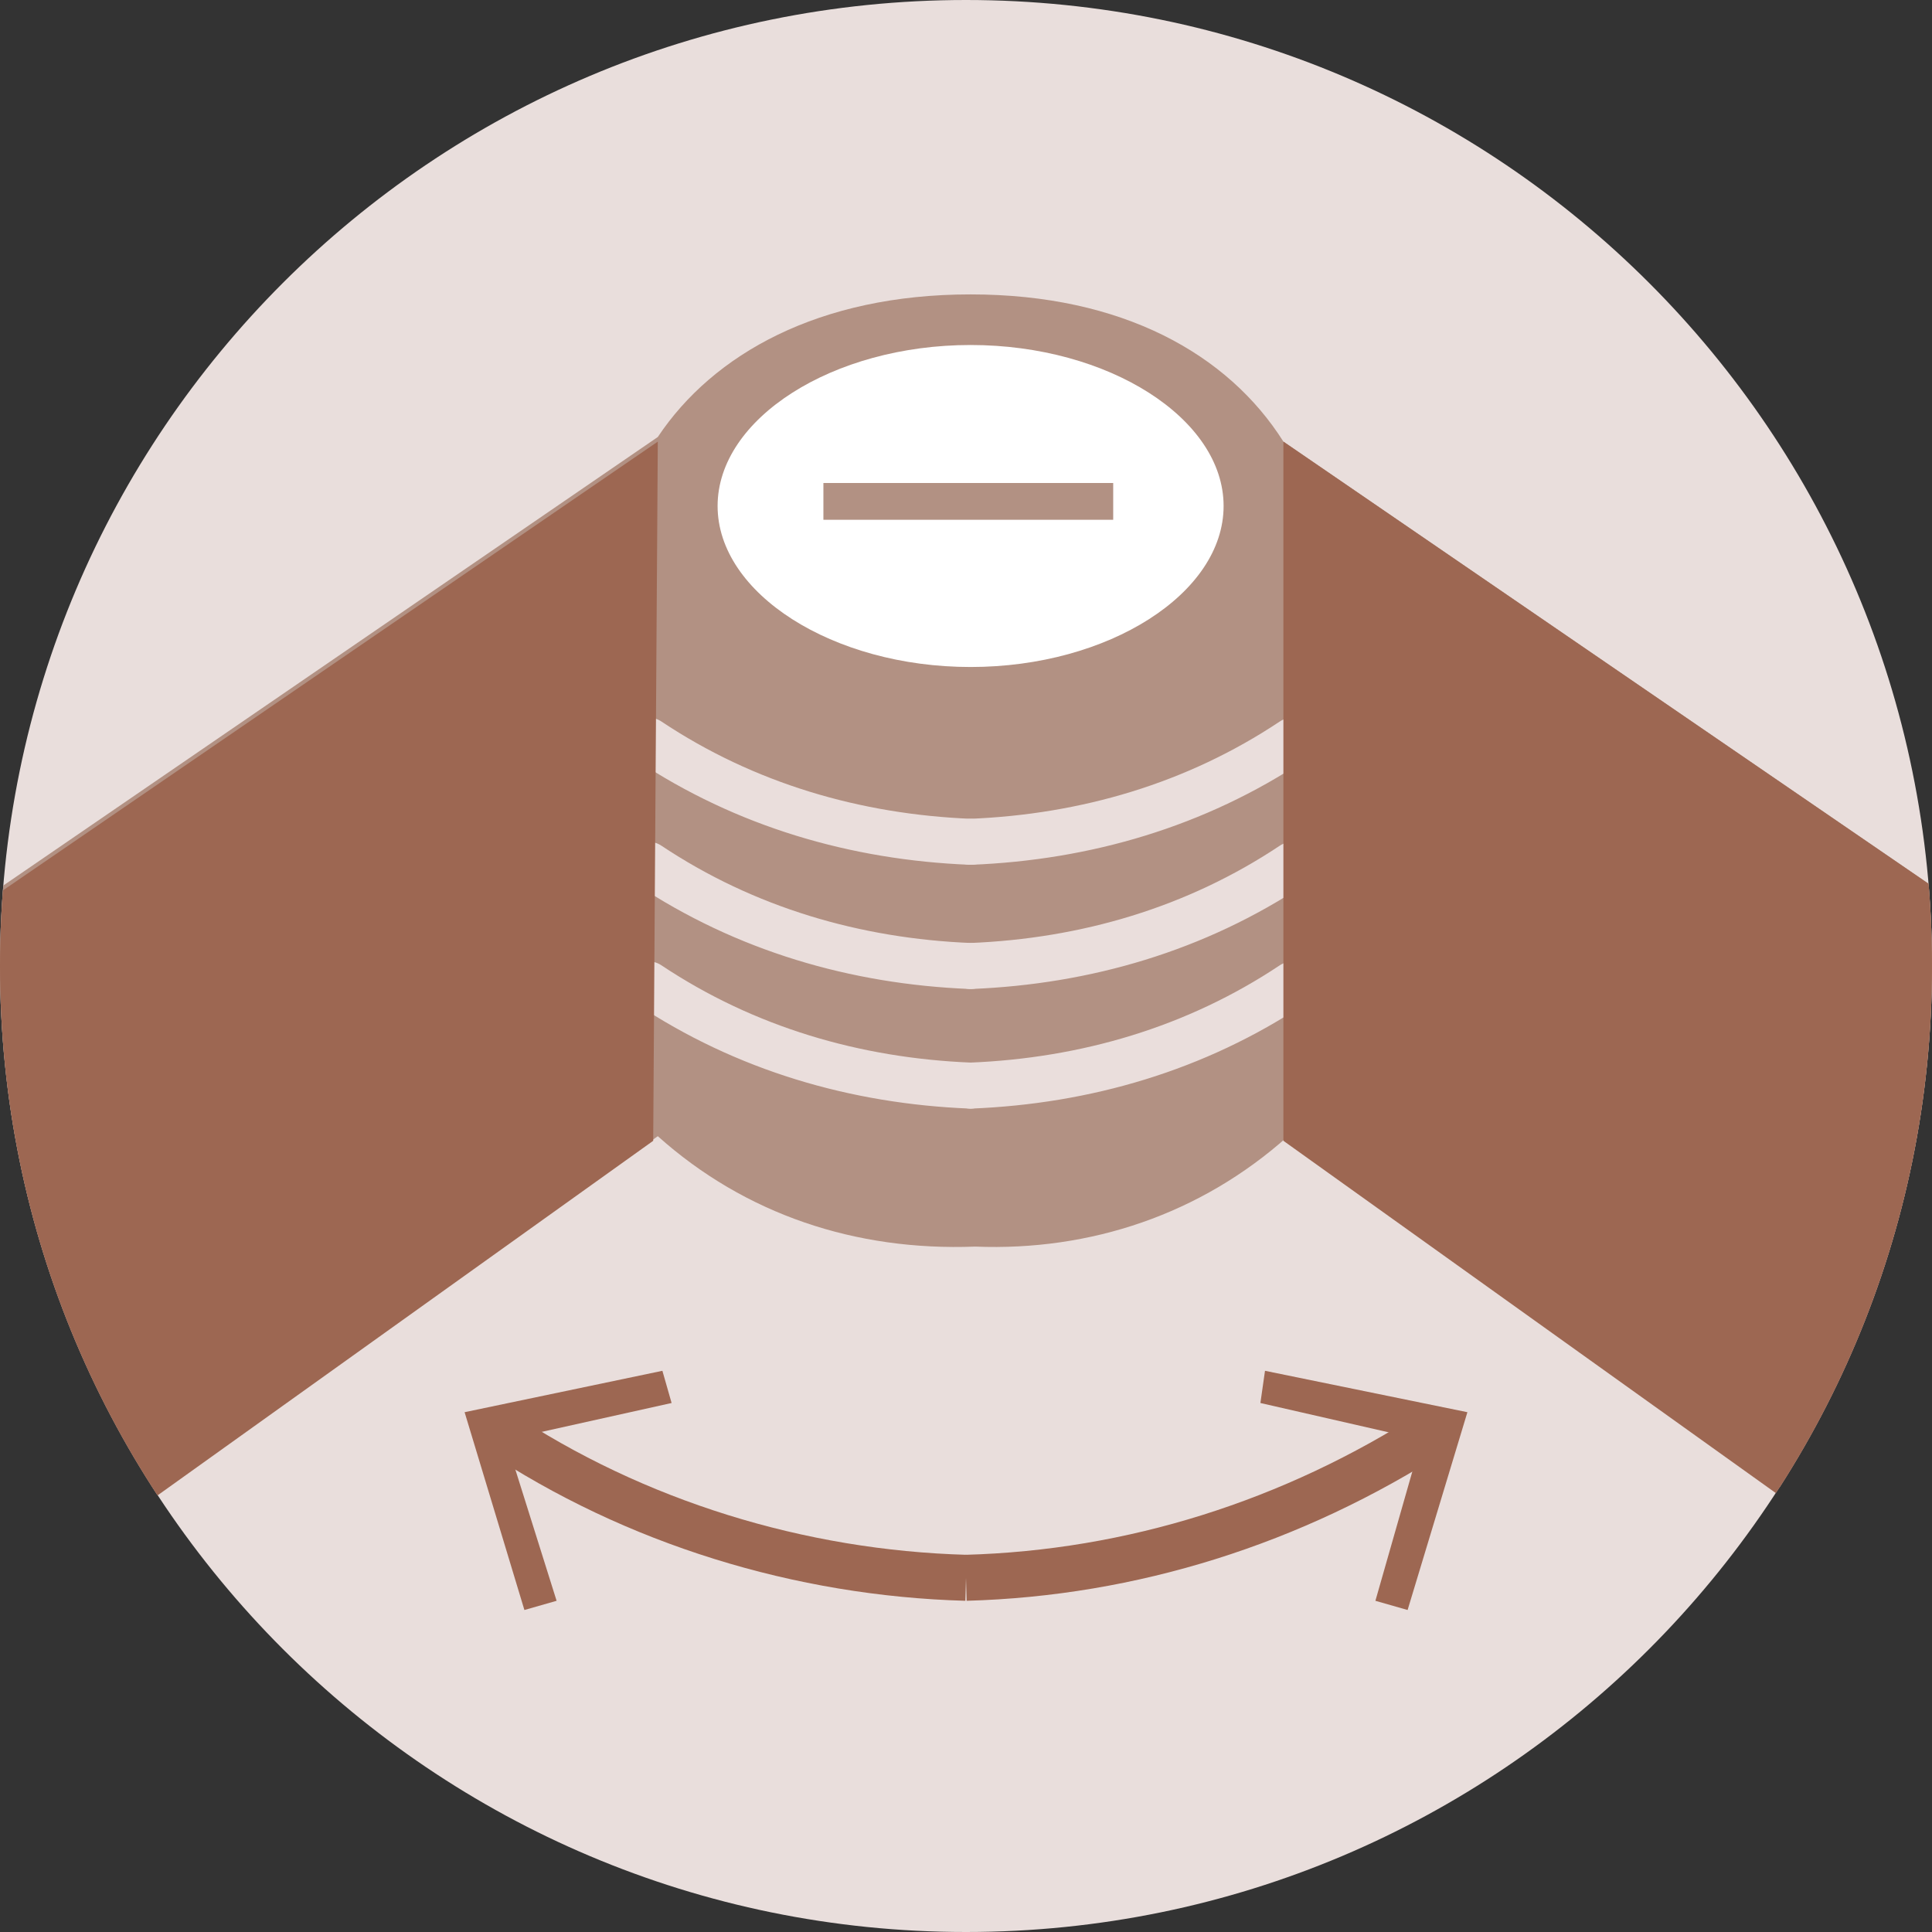
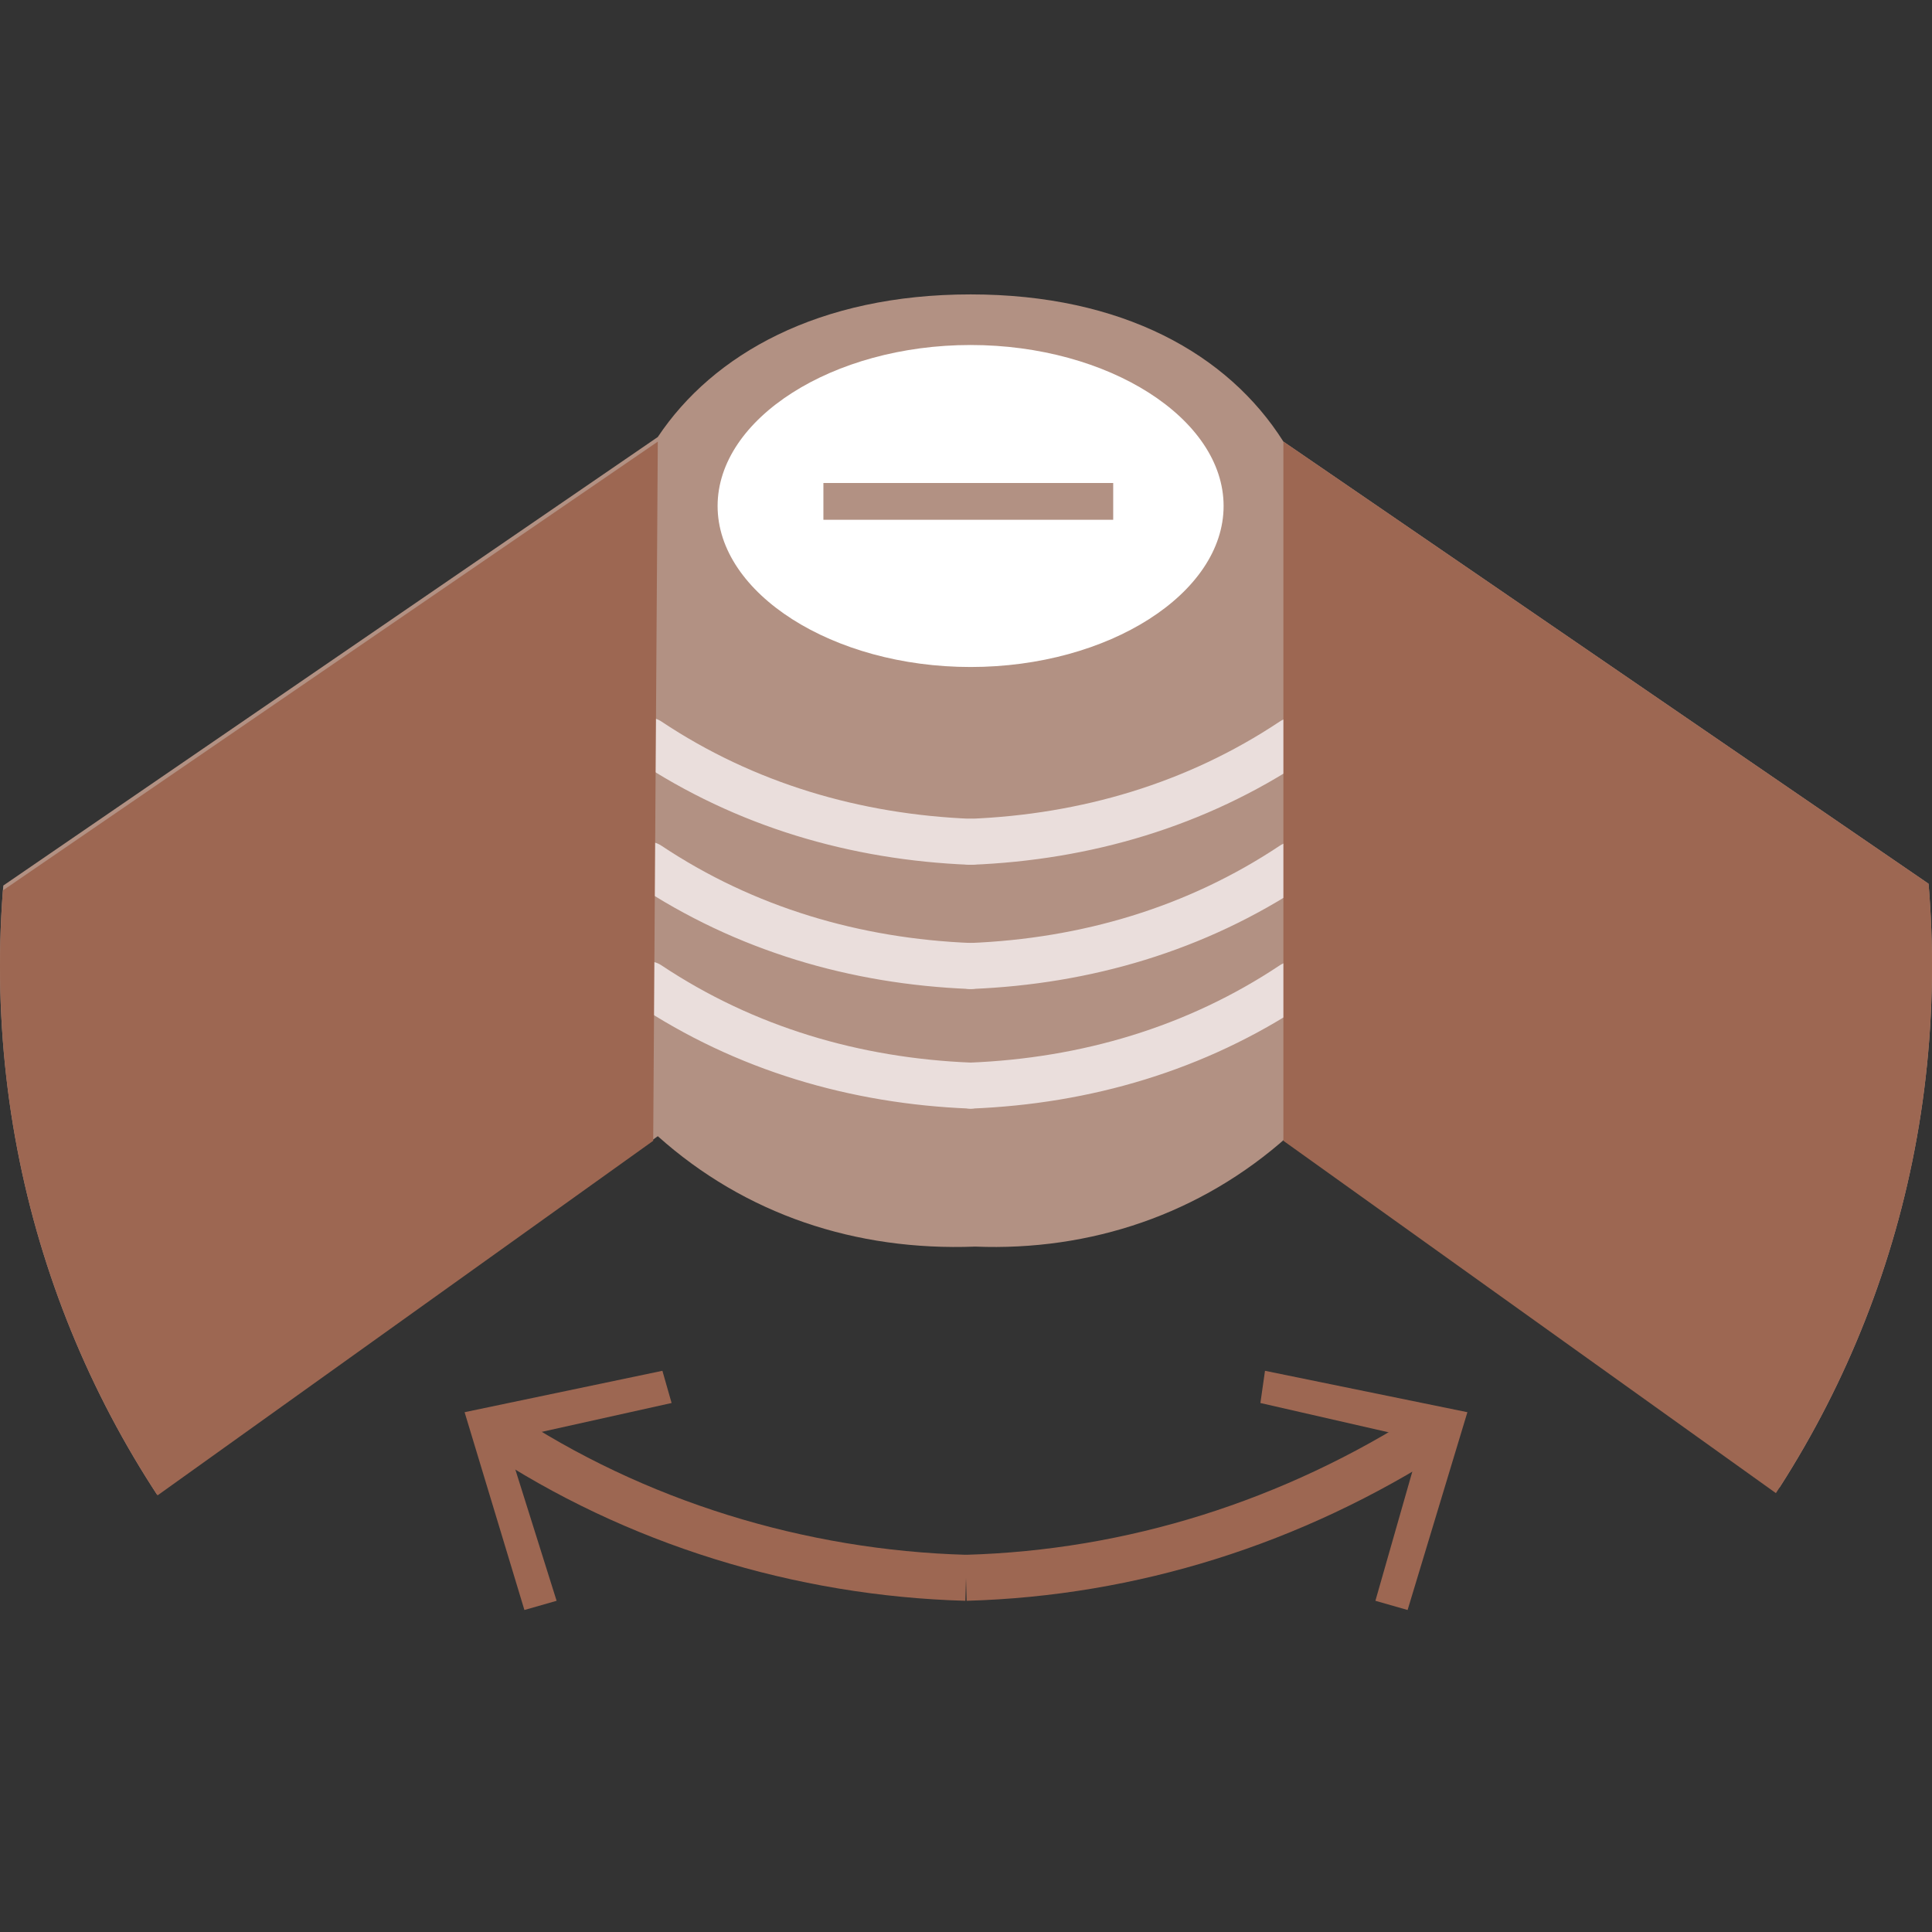
<svg xmlns="http://www.w3.org/2000/svg" height="42" width="42" viewBox="0 0 42 42" version="1.2">
  <rect x="0" y="0" width="42" height="42" fill="#333333" stroke="none" />
  <defs>
    <clipPath id="cp1" clipPathUnits="userSpaceOnUse">
      <path d="m21 42c-11.61 0-21-9.39-21-21 0-11.61 9.39-21 21-21 11.61 0 21 9.39 21 21 0 11.61-9.39 21-21 21z" />
    </clipPath>
  </defs>
  <style>.a{fill:#e9dedc}.b{fill:none;stroke:#9d6752;stroke-miterlimit:10;stroke-width:1}.c{fill:#9d6752}.d{fill:#b29183}.e{fill:none;stroke:#eadedc;stroke-linecap:round;stroke-miterlimit:10;stroke-width:1}.f{fill:#fff}.g{fill:none;stroke:#b29183;stroke-miterlimit:10;stroke-width:.8}</style>
-   <path d="m21 42c-11.6 0-21-9.4-21-21 0-11.6 9.4-21 21-21 11.6 0 21 9.4 21 21 0 11.6-9.4 21-21 21z" class="a" fill-rule="evenodd" />
  <path d="m21 34.3c-3.6-0.1-7.2-1.2-10.2-3.2" class="b" />
  <path d="m14.4 29.8l0.2 0.7-3.6 0.8 1.1 3.5-0.7 0.2-1.3-4.3z" class="c" fill-rule="evenodd" />
  <path d="m21 34.3c3.6-0.1 7.1-1.2 10.2-3.2" class="b" />
  <path d="m30.6 35l-0.7-0.2 1-3.5-3.5-0.8 0.1-0.7 4.4 0.9z" class="c" fill-rule="evenodd" />
  <g clip-path="url(#cp1)">
    <path d="m42.2 19.4l-14.3-9.8c-1.2-1.9-3.5-3.2-6.8-3.2-3.3 0-5.6 1.3-6.8 3.1l-14.3 9.8c-0.3 0.2-0.5 0.6-0.5 0.9v12.9c0 0.4 0.2 0.8 0.6 1 0.2 0.1 0.3 0.1 0.5 0.1 0.2 0 0.5-0.1 0.7-0.2l13-9.3c1.9 1.7 4.3 2.5 6.9 2.4 2.5 0.1 4.9-0.7 6.8-2.4l13 9.3c0.2 0.1 0.4 0.2 0.7 0.2 0.2 0 0.4 0 0.5-0.1 0.4-0.2 0.6-0.6 0.6-1v-12.8q-0.1-0.6-0.6-0.9z" class="d" />
    <path d="m21.1 18.3c-2.5-0.1-4.9-0.8-7-2.2" class="e" />
    <path d="m21.1 18.3c2.5-0.1 4.9-0.8 7-2.2" class="e" />
    <path d="m21.1 21c-2.5-0.1-4.9-0.8-7-2.2" class="e" />
    <path d="m21.1 21c2.5-0.1 4.9-0.8 7-2.2" class="e" />
    <path d="m21.1 23.6c-2.5-0.1-4.9-0.8-7-2.2" class="e" />
    <path d="m21.1 23.6c2.5-0.1 4.9-0.8 7-2.2" class="e" />
    <path d="m21.1 14.5c-3 0-5.5-1.6-5.5-3.5 0-1.9 2.5-3.5 5.5-3.5 3 0 5.5 1.6 5.5 3.5 0 1.9-2.5 3.5-5.5 3.5z" class="f" fill-rule="evenodd" />
    <path d="m17.9 10.9h6.3" class="g" fill-rule="evenodd" />
    <path d="m14.2 24.8l-13 9.3c-0.2 0.1-0.4 0.2-0.6 0.2-0.2 0-0.4 0-0.5-0.1-0.4-0.2-0.6-0.6-0.6-1v-12.9c0-0.4 0.2-0.7 0.5-0.9l14.3-9.8z" class="c" />
    <path d="m27.9 24.8l13 9.3c0.2 0.1 0.4 0.2 0.7 0.2 0.2 0 0.4 0 0.5-0.1 0.4-0.2 0.6-0.6 0.6-1v-12.9c0-0.4-0.2-0.7-0.5-0.9l-14.3-9.8z" class="c" />
  </g>
</svg>